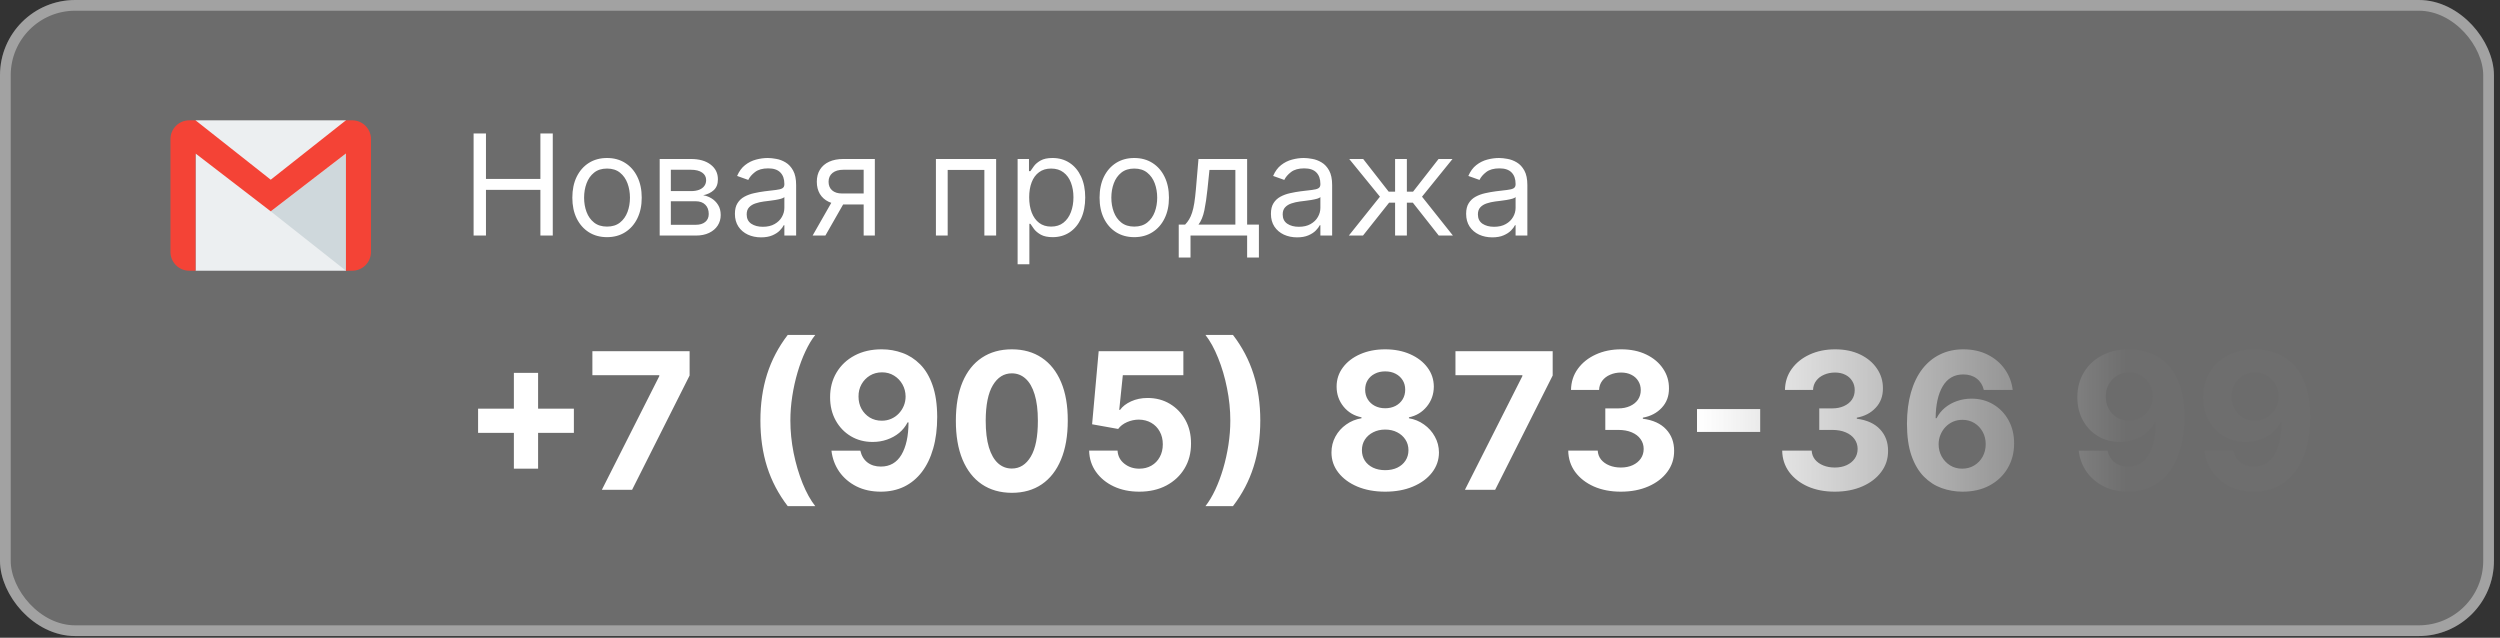
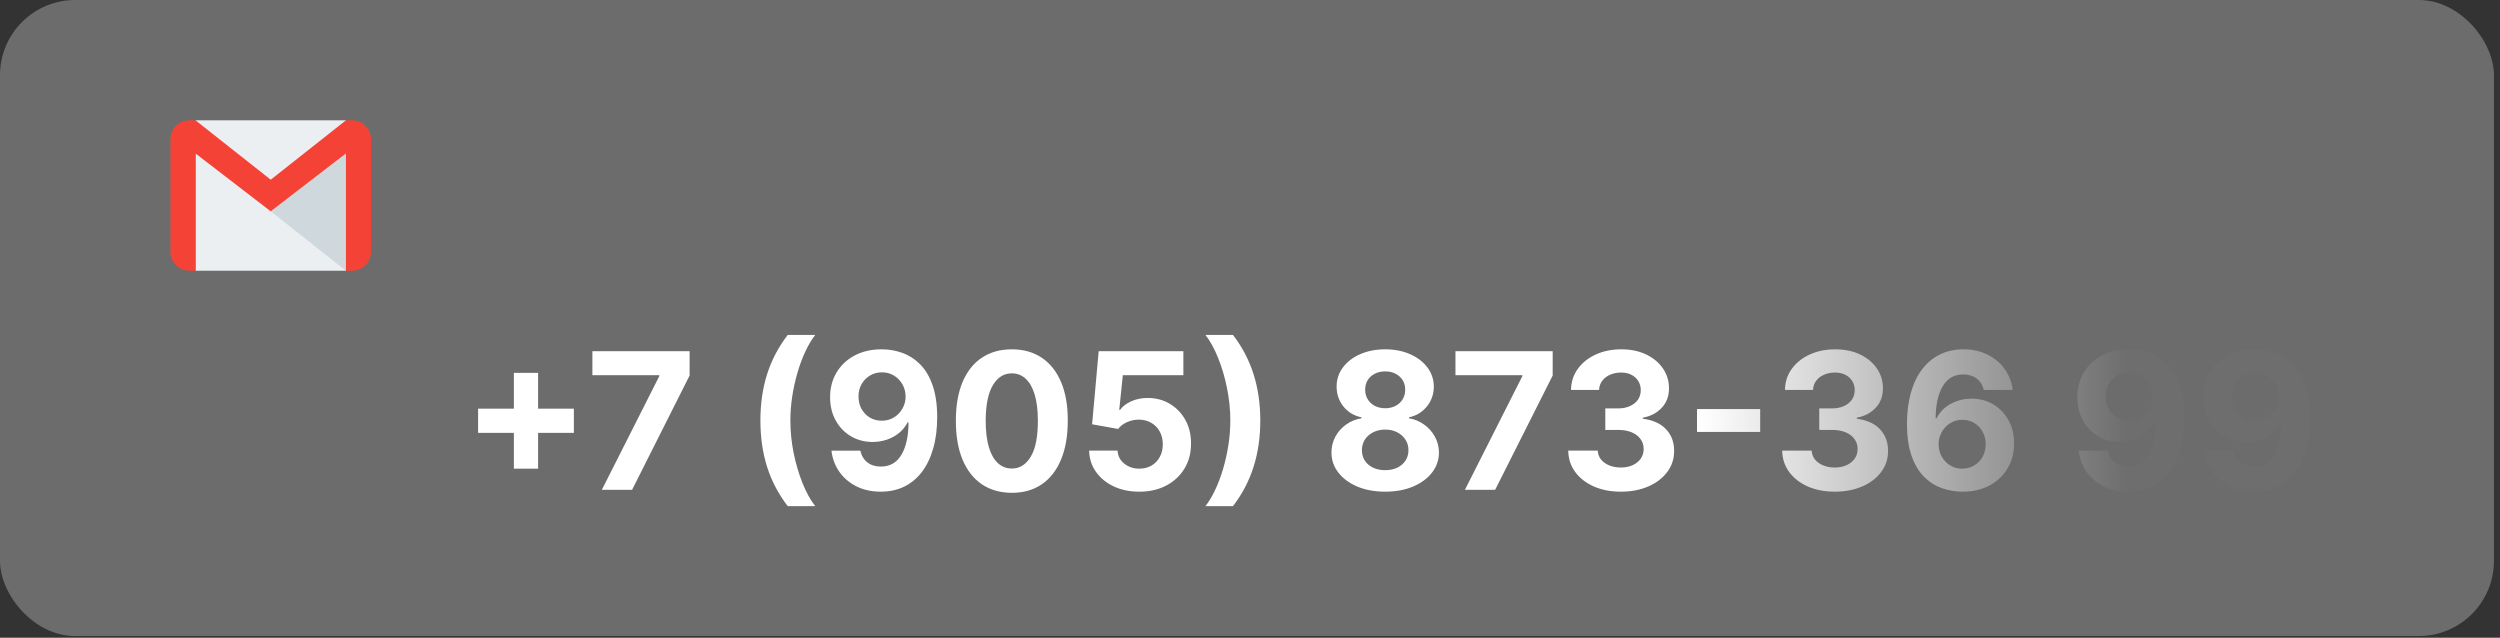
<svg xmlns="http://www.w3.org/2000/svg" width="196" height="50" viewBox="0 0 196 50" fill="none">
  <rect x="0" y="0" width="196" height="50" fill="#333333" stroke="none" />
  <rect width="195.525" height="49.867" rx="5.896" fill="white" fill-opacity="0.28" />
-   <rect x="0.42" y="0.42" width="194.685" height="49.026" rx="5.476" stroke="white" stroke-opacity="0.37" stroke-width="0.84" />
  <g clip-path="url(#clip0_2022_119)">
    <path d="M27.121 9.433H15.329V21.225H27.121V9.433Z" fill="#ECEFF1" />
    <path d="M21.225 16.569L27.121 21.225V12.033L21.225 16.569Z" fill="#CFD8DC" />
    <path d="M27.612 9.433H27.121L21.225 14.089L15.329 9.433H14.838C14.024 9.433 13.364 10.094 13.364 10.907V19.751C13.364 20.565 14.024 21.225 14.838 21.225H15.329V12.033L21.225 16.568L27.121 12.032V21.225H27.612C28.426 21.225 29.086 20.565 29.086 19.751V10.907C29.086 10.094 28.426 9.433 27.612 9.433Z" fill="#F44336" />
  </g>
-   <path d="M37.13 18.468V10.464H38.1V14.028H42.367V10.464H43.337V18.468H42.367V14.888H38.1V18.468H37.13ZM47.591 18.593C47.049 18.593 46.573 18.464 46.164 18.206C45.758 17.948 45.44 17.587 45.211 17.124C44.984 16.66 44.871 16.118 44.871 15.498C44.871 14.872 44.984 14.327 45.211 13.86C45.44 13.394 45.758 13.032 46.164 12.774C46.573 12.516 47.049 12.387 47.591 12.387C48.133 12.387 48.607 12.516 49.014 12.774C49.422 13.032 49.74 13.394 49.967 13.86C50.196 14.327 50.311 14.872 50.311 15.498C50.311 16.118 50.196 16.66 49.967 17.124C49.74 17.587 49.422 17.948 49.014 18.206C48.607 18.464 48.133 18.593 47.591 18.593ZM47.591 17.765C48.003 17.765 48.341 17.659 48.607 17.448C48.873 17.237 49.069 16.959 49.197 16.616C49.325 16.272 49.389 15.899 49.389 15.498C49.389 15.097 49.325 14.723 49.197 14.376C49.069 14.03 48.873 13.749 48.607 13.536C48.341 13.322 48.003 13.215 47.591 13.215C47.179 13.215 46.84 13.322 46.575 13.536C46.309 13.749 46.112 14.03 45.985 14.376C45.857 14.723 45.793 15.097 45.793 15.498C45.793 15.899 45.857 16.272 45.985 16.616C46.112 16.959 46.309 17.237 46.575 17.448C46.84 17.659 47.179 17.765 47.591 17.765ZM51.719 18.468V12.465H54.173C54.819 12.465 55.333 12.611 55.713 12.903C56.094 13.194 56.284 13.58 56.284 14.059C56.284 14.424 56.176 14.707 55.959 14.908C55.743 15.106 55.466 15.24 55.127 15.31C55.348 15.341 55.563 15.42 55.772 15.545C55.983 15.67 56.157 15.842 56.295 16.061C56.434 16.277 56.503 16.543 56.503 16.858C56.503 17.165 56.425 17.44 56.268 17.683C56.112 17.925 55.888 18.116 55.596 18.257C55.304 18.398 54.955 18.468 54.548 18.468H51.719ZM52.594 17.624H54.548C54.866 17.624 55.115 17.548 55.295 17.397C55.475 17.246 55.565 17.04 55.565 16.78C55.565 16.47 55.475 16.226 55.295 16.049C55.115 15.869 54.866 15.779 54.548 15.779H52.594V17.624ZM52.594 14.982H54.173C54.421 14.982 54.633 14.948 54.81 14.88C54.987 14.81 55.123 14.711 55.217 14.583C55.313 14.453 55.361 14.299 55.361 14.122C55.361 13.869 55.256 13.671 55.045 13.528C54.834 13.382 54.543 13.309 54.173 13.309H52.594V14.982ZM59.665 18.609C59.285 18.609 58.94 18.537 58.63 18.394C58.32 18.248 58.073 18.038 57.891 17.765C57.709 17.488 57.617 17.155 57.617 16.764C57.617 16.42 57.685 16.141 57.821 15.928C57.956 15.711 58.137 15.542 58.364 15.42C58.591 15.297 58.841 15.206 59.114 15.146C59.391 15.084 59.668 15.034 59.947 14.998C60.312 14.951 60.607 14.915 60.834 14.892C61.063 14.866 61.23 14.823 61.334 14.763C61.441 14.703 61.494 14.599 61.494 14.45V14.419C61.494 14.034 61.389 13.734 61.178 13.52C60.969 13.306 60.653 13.2 60.228 13.2C59.788 13.2 59.443 13.296 59.193 13.489C58.942 13.682 58.767 13.888 58.665 14.106L57.789 13.794C57.946 13.429 58.154 13.145 58.415 12.942C58.678 12.736 58.965 12.593 59.275 12.512C59.587 12.428 59.895 12.387 60.197 12.387C60.39 12.387 60.611 12.41 60.861 12.457C61.114 12.501 61.358 12.594 61.592 12.735C61.829 12.875 62.026 13.088 62.182 13.372C62.339 13.656 62.417 14.036 62.417 14.513V18.468H61.494V17.655H61.447C61.385 17.785 61.281 17.925 61.135 18.073C60.989 18.222 60.795 18.348 60.553 18.452C60.31 18.557 60.014 18.609 59.665 18.609ZM59.806 17.78C60.171 17.78 60.478 17.709 60.728 17.565C60.981 17.422 61.171 17.237 61.299 17.01C61.429 16.784 61.494 16.545 61.494 16.295V15.451C61.455 15.498 61.369 15.541 61.236 15.58C61.106 15.616 60.955 15.649 60.783 15.678C60.614 15.704 60.448 15.727 60.287 15.748C60.128 15.766 59.999 15.782 59.9 15.795C59.66 15.826 59.436 15.877 59.228 15.947C59.022 16.015 58.855 16.118 58.727 16.256C58.602 16.391 58.54 16.576 58.54 16.811C58.54 17.131 58.658 17.374 58.895 17.538C59.135 17.699 59.439 17.78 59.806 17.78ZM67.711 18.468V13.309H66.117C65.757 13.309 65.475 13.393 65.269 13.559C65.063 13.726 64.96 13.955 64.96 14.247C64.96 14.534 65.052 14.759 65.237 14.923C65.425 15.087 65.682 15.169 66.007 15.169H67.946V16.029H66.007C65.601 16.029 65.251 15.958 64.956 15.814C64.662 15.671 64.435 15.466 64.276 15.201C64.117 14.932 64.038 14.614 64.038 14.247C64.038 13.877 64.121 13.559 64.288 13.293C64.455 13.028 64.693 12.823 65.003 12.68C65.316 12.537 65.687 12.465 66.117 12.465H68.587V18.468H67.711ZM63.709 18.468L65.413 15.482H66.414L64.71 18.468H63.709ZM73.376 18.468V12.465H78.097V18.468H77.174V13.325H74.298V18.468H73.376ZM79.781 20.719V12.465H80.672V13.419H80.782C80.849 13.314 80.943 13.181 81.063 13.02C81.185 12.856 81.36 12.71 81.587 12.582C81.816 12.452 82.126 12.387 82.517 12.387C83.022 12.387 83.468 12.513 83.853 12.766C84.239 13.019 84.54 13.377 84.756 13.841C84.972 14.304 85.081 14.852 85.081 15.482C85.081 16.118 84.972 16.669 84.756 17.135C84.54 17.599 84.24 17.959 83.857 18.214C83.474 18.467 83.033 18.593 82.532 18.593C82.147 18.593 81.838 18.529 81.606 18.402C81.374 18.271 81.196 18.124 81.071 17.96C80.946 17.793 80.849 17.655 80.782 17.546H80.703V20.719H79.781ZM80.688 15.466C80.688 15.92 80.754 16.32 80.887 16.666C81.02 17.01 81.214 17.28 81.469 17.475C81.725 17.668 82.037 17.765 82.407 17.765C82.793 17.765 83.115 17.663 83.373 17.46C83.633 17.254 83.829 16.978 83.959 16.631C84.092 16.282 84.158 15.894 84.158 15.466C84.158 15.044 84.093 14.664 83.963 14.325C83.835 13.984 83.641 13.714 83.38 13.516C83.123 13.316 82.798 13.215 82.407 13.215C82.032 13.215 81.717 13.31 81.462 13.501C81.206 13.688 81.013 13.951 80.883 14.29C80.753 14.626 80.688 15.018 80.688 15.466ZM88.926 18.593C88.384 18.593 87.909 18.464 87.5 18.206C87.093 17.948 86.775 17.587 86.546 17.124C86.32 16.66 86.206 16.118 86.206 15.498C86.206 14.872 86.32 14.327 86.546 13.86C86.775 13.394 87.093 13.032 87.5 12.774C87.909 12.516 88.384 12.387 88.926 12.387C89.468 12.387 89.942 12.516 90.349 12.774C90.758 13.032 91.076 13.394 91.302 13.86C91.532 14.327 91.646 14.872 91.646 15.498C91.646 16.118 91.532 16.66 91.302 17.124C91.076 17.587 90.758 17.948 90.349 18.206C89.942 18.464 89.468 18.593 88.926 18.593ZM88.926 17.765C89.338 17.765 89.677 17.659 89.942 17.448C90.208 17.237 90.405 16.959 90.533 16.616C90.66 16.272 90.724 15.899 90.724 15.498C90.724 15.097 90.66 14.723 90.533 14.376C90.405 14.03 90.208 13.749 89.942 13.536C89.677 13.322 89.338 13.215 88.926 13.215C88.515 13.215 88.176 13.322 87.91 13.536C87.644 13.749 87.448 14.03 87.32 14.376C87.192 14.723 87.129 15.097 87.129 15.498C87.129 15.899 87.192 16.272 87.32 16.616C87.448 16.959 87.644 17.237 87.91 17.448C88.176 17.659 88.515 17.765 88.926 17.765ZM92.413 20.188V17.608H92.914C93.036 17.48 93.142 17.342 93.23 17.194C93.319 17.045 93.396 16.87 93.461 16.666C93.529 16.46 93.586 16.21 93.633 15.916C93.68 15.619 93.721 15.261 93.758 14.841L93.961 12.465H97.775V17.608H98.698V20.188H97.775V18.468H93.336V20.188H92.413ZM93.961 17.608H96.853V13.325H94.821L94.665 14.841C94.599 15.469 94.519 16.018 94.422 16.486C94.326 16.956 94.172 17.329 93.961 17.608ZM101.689 18.609C101.308 18.609 100.963 18.537 100.653 18.394C100.343 18.248 100.097 18.038 99.914 17.765C99.732 17.488 99.641 17.155 99.641 16.764C99.641 16.42 99.709 16.141 99.844 15.928C99.979 15.711 100.161 15.542 100.387 15.42C100.614 15.297 100.864 15.206 101.138 15.146C101.414 15.084 101.691 15.034 101.97 14.998C102.335 14.951 102.631 14.915 102.857 14.892C103.086 14.866 103.253 14.823 103.357 14.763C103.464 14.703 103.518 14.599 103.518 14.45V14.419C103.518 14.034 103.412 13.734 103.201 13.52C102.993 13.306 102.676 13.2 102.251 13.2C101.811 13.2 101.466 13.296 101.216 13.489C100.966 13.682 100.79 13.888 100.688 14.106L99.813 13.794C99.969 13.429 100.177 13.145 100.438 12.942C100.701 12.736 100.988 12.593 101.298 12.512C101.61 12.428 101.918 12.387 102.22 12.387C102.413 12.387 102.634 12.41 102.885 12.457C103.137 12.501 103.381 12.594 103.615 12.735C103.853 12.875 104.049 13.088 104.206 13.372C104.362 13.656 104.44 14.036 104.44 14.513V18.468H103.518V17.655H103.471C103.408 17.785 103.304 17.925 103.158 18.073C103.012 18.222 102.818 18.348 102.576 18.452C102.334 18.557 102.038 18.609 101.689 18.609ZM101.829 17.78C102.194 17.78 102.502 17.709 102.752 17.565C103.004 17.422 103.195 17.237 103.322 17.01C103.453 16.784 103.518 16.545 103.518 16.295V15.451C103.479 15.498 103.393 15.541 103.26 15.58C103.129 15.616 102.978 15.649 102.806 15.678C102.637 15.704 102.472 15.727 102.31 15.748C102.151 15.766 102.022 15.782 101.923 15.795C101.683 15.826 101.459 15.877 101.251 15.947C101.045 16.015 100.878 16.118 100.751 16.256C100.626 16.391 100.563 16.576 100.563 16.811C100.563 17.131 100.682 17.374 100.919 17.538C101.158 17.699 101.462 17.78 101.829 17.78ZM105.748 18.468L108.187 15.42L105.78 12.465H106.874L108.875 15.029H109.375V12.465H110.298V15.029H110.782L112.783 12.465H113.877L111.486 15.42L113.909 18.468H112.799L110.766 15.889H110.298V18.468H109.375V15.889H108.906L106.858 18.468H105.748ZM116.993 18.609C116.613 18.609 116.268 18.537 115.958 18.394C115.648 18.248 115.401 18.038 115.219 17.765C115.037 17.488 114.945 17.155 114.945 16.764C114.945 16.42 115.013 16.141 115.149 15.928C115.284 15.711 115.465 15.542 115.692 15.42C115.919 15.297 116.169 15.206 116.442 15.146C116.718 15.084 116.996 15.034 117.275 14.998C117.639 14.951 117.935 14.915 118.162 14.892C118.391 14.866 118.558 14.823 118.662 14.763C118.769 14.703 118.822 14.599 118.822 14.45V14.419C118.822 14.034 118.717 13.734 118.506 13.52C118.297 13.306 117.981 13.2 117.556 13.2C117.116 13.2 116.771 13.296 116.52 13.489C116.27 13.682 116.094 13.888 115.993 14.106L115.117 13.794C115.274 13.429 115.482 13.145 115.743 12.942C116.006 12.736 116.292 12.593 116.602 12.512C116.915 12.428 117.223 12.387 117.525 12.387C117.718 12.387 117.939 12.41 118.189 12.457C118.442 12.501 118.686 12.594 118.92 12.735C119.157 12.875 119.354 13.088 119.51 13.372C119.667 13.656 119.745 14.036 119.745 14.513V18.468H118.822V17.655H118.775C118.713 17.785 118.609 17.925 118.463 18.073C118.317 18.222 118.123 18.348 117.88 18.452C117.638 18.557 117.342 18.609 116.993 18.609ZM117.134 17.78C117.499 17.78 117.806 17.709 118.056 17.565C118.309 17.422 118.499 17.237 118.627 17.01C118.757 16.784 118.822 16.545 118.822 16.295V15.451C118.783 15.498 118.697 15.541 118.564 15.58C118.434 15.616 118.283 15.649 118.111 15.678C117.942 15.704 117.776 15.727 117.615 15.748C117.456 15.766 117.327 15.782 117.228 15.795C116.988 15.826 116.764 15.877 116.556 15.947C116.35 16.015 116.183 16.118 116.055 16.256C115.93 16.391 115.868 16.576 115.868 16.811C115.868 17.131 115.986 17.374 116.223 17.538C116.463 17.699 116.767 17.78 117.134 17.78Z" fill="white" />
  <path d="M40.288 36.744V29.233H42.187V36.744H40.288ZM37.482 33.938V32.039H44.992V33.938H37.482ZM47.186 38.399L51.689 29.488V29.414H46.443V27.536H54.065V29.44L49.557 38.399H47.186ZM59.616 32.967C59.616 31.652 59.791 30.441 60.141 29.334C60.494 28.227 61.034 27.202 61.758 26.258H63.917C63.641 26.608 63.385 27.036 63.148 27.541C62.911 28.043 62.704 28.595 62.528 29.196C62.351 29.797 62.213 30.42 62.114 31.063C62.015 31.703 61.965 32.338 61.965 32.967C61.965 33.805 62.05 34.652 62.22 35.508C62.393 36.36 62.627 37.152 62.92 37.884C63.217 38.616 63.55 39.215 63.917 39.682H61.758C61.034 38.738 60.494 37.713 60.141 36.606C59.791 35.499 59.616 34.286 59.616 32.967ZM69.138 27.387C69.696 27.387 70.234 27.481 70.75 27.669C71.27 27.856 71.733 28.155 72.14 28.565C72.55 28.975 72.874 29.52 73.111 30.199C73.351 30.874 73.473 31.703 73.476 32.686C73.476 33.609 73.372 34.433 73.163 35.158C72.958 35.879 72.663 36.493 72.278 36.998C71.892 37.504 71.427 37.889 70.883 38.155C70.338 38.416 69.73 38.547 69.058 38.547C68.333 38.547 67.693 38.407 67.138 38.128C66.583 37.845 66.136 37.462 65.796 36.977C65.46 36.489 65.257 35.941 65.186 35.333H67.451C67.54 35.729 67.725 36.037 68.008 36.256C68.291 36.472 68.641 36.579 69.058 36.579C69.765 36.579 70.303 36.272 70.671 35.657C71.038 35.038 71.224 34.191 71.228 33.116H71.153C70.991 33.434 70.771 33.708 70.496 33.938C70.22 34.164 69.903 34.339 69.546 34.463C69.192 34.587 68.816 34.649 68.416 34.649C67.776 34.649 67.205 34.498 66.703 34.198C66.201 33.897 65.805 33.484 65.515 32.957C65.225 32.43 65.08 31.829 65.08 31.153C65.077 30.425 65.245 29.776 65.584 29.207C65.924 28.637 66.397 28.192 67.005 27.87C67.617 27.545 68.328 27.384 69.138 27.387ZM69.154 29.191C68.796 29.191 68.478 29.276 68.199 29.445C67.923 29.615 67.704 29.843 67.541 30.13C67.382 30.416 67.304 30.736 67.308 31.09C67.308 31.447 67.386 31.769 67.541 32.055C67.7 32.338 67.916 32.564 68.188 32.734C68.464 32.9 68.779 32.983 69.132 32.983C69.398 32.983 69.643 32.934 69.87 32.835C70.096 32.736 70.292 32.6 70.458 32.426C70.628 32.249 70.761 32.046 70.856 31.816C70.952 31.587 70.999 31.343 70.999 31.084C70.996 30.741 70.915 30.427 70.755 30.14C70.596 29.854 70.377 29.624 70.098 29.451C69.818 29.277 69.504 29.191 69.154 29.191ZM79.327 38.637C78.415 38.634 77.629 38.409 76.972 37.964C76.318 37.518 75.814 36.873 75.46 36.028C75.11 35.183 74.937 34.166 74.94 32.978C74.94 31.793 75.115 30.784 75.465 29.949C75.819 29.115 76.323 28.48 76.977 28.045C77.635 27.607 78.418 27.387 79.327 27.387C80.236 27.387 81.017 27.607 81.671 28.045C82.329 28.484 82.835 29.12 83.188 29.955C83.542 30.786 83.717 31.793 83.713 32.978C83.713 34.17 83.536 35.188 83.183 36.033C82.833 36.878 82.331 37.523 81.677 37.969C81.022 38.415 80.239 38.637 79.327 38.637ZM79.327 36.733C79.949 36.733 80.446 36.42 80.817 35.794C81.189 35.169 81.372 34.23 81.369 32.978C81.369 32.154 81.284 31.468 81.114 30.92C80.948 30.372 80.711 29.96 80.403 29.684C80.099 29.408 79.74 29.27 79.327 29.27C78.708 29.27 78.213 29.58 77.842 30.199C77.47 30.817 77.283 31.744 77.279 32.978C77.279 33.812 77.362 34.509 77.529 35.068C77.698 35.623 77.937 36.04 78.245 36.319C78.552 36.595 78.913 36.733 79.327 36.733ZM89.318 38.547C88.569 38.547 87.9 38.409 87.313 38.133C86.73 37.858 86.267 37.477 85.924 36.993C85.581 36.509 85.402 35.953 85.388 35.328H87.616C87.64 35.748 87.817 36.09 88.146 36.351C88.475 36.613 88.866 36.744 89.318 36.744C89.679 36.744 89.997 36.664 90.273 36.505C90.552 36.343 90.77 36.118 90.925 35.831C91.085 35.542 91.164 35.209 91.164 34.834C91.164 34.453 91.083 34.117 90.92 33.827C90.761 33.537 90.54 33.31 90.257 33.148C89.974 32.985 89.651 32.902 89.286 32.898C88.968 32.898 88.659 32.964 88.358 33.095C88.061 33.225 87.83 33.404 87.663 33.63L85.621 33.264L86.136 27.536H92.776V29.414H88.029L87.748 32.135H87.812C88.003 31.866 88.291 31.643 88.677 31.466C89.062 31.29 89.493 31.201 89.971 31.201C90.625 31.201 91.208 31.355 91.721 31.663C92.234 31.97 92.639 32.393 92.936 32.93C93.233 33.464 93.379 34.079 93.376 34.776C93.379 35.508 93.21 36.159 92.867 36.728C92.527 37.294 92.052 37.739 91.44 38.065C90.832 38.386 90.124 38.547 89.318 38.547ZM98.807 32.967C98.807 34.286 98.63 35.499 98.277 36.606C97.927 37.713 97.389 38.738 96.664 39.682H94.506C94.781 39.332 95.038 38.904 95.275 38.399C95.512 37.893 95.718 37.341 95.895 36.744C96.072 36.143 96.21 35.52 96.309 34.877C96.408 34.233 96.457 33.597 96.457 32.967C96.457 32.129 96.371 31.284 96.198 30.432C96.028 29.576 95.794 28.784 95.497 28.056C95.204 27.324 94.873 26.724 94.506 26.258H96.664C97.389 27.202 97.927 28.227 98.277 29.334C98.63 30.441 98.807 31.652 98.807 32.967ZM108.598 38.547C107.782 38.547 107.055 38.415 106.418 38.149C105.785 37.881 105.289 37.515 104.928 37.051C104.567 36.588 104.387 36.063 104.387 35.476C104.387 35.024 104.49 34.608 104.695 34.23C104.903 33.848 105.186 33.531 105.543 33.28C105.9 33.026 106.3 32.863 106.742 32.792V32.718C106.162 32.601 105.692 32.32 105.331 31.875C104.97 31.426 104.79 30.904 104.79 30.31C104.79 29.748 104.955 29.247 105.283 28.809C105.612 28.367 106.063 28.02 106.636 27.769C107.212 27.515 107.866 27.387 108.598 27.387C109.33 27.387 109.983 27.515 110.556 27.769C111.132 28.024 111.585 28.372 111.913 28.814C112.242 29.253 112.408 29.751 112.412 30.31C112.408 30.908 112.225 31.429 111.86 31.875C111.496 32.32 111.029 32.601 110.46 32.718V32.792C110.895 32.863 111.289 33.026 111.643 33.28C112 33.531 112.283 33.848 112.492 34.23C112.704 34.608 112.812 35.024 112.815 35.476C112.812 36.063 112.629 36.588 112.269 37.051C111.908 37.515 111.41 37.881 110.773 38.149C110.14 38.415 109.415 38.547 108.598 38.547ZM108.598 36.861C108.963 36.861 109.281 36.795 109.553 36.664C109.825 36.53 110.038 36.346 110.19 36.113C110.345 35.876 110.423 35.603 110.423 35.296C110.423 34.981 110.343 34.703 110.184 34.463C110.025 34.219 109.809 34.028 109.537 33.89C109.265 33.749 108.952 33.678 108.598 33.678C108.248 33.678 107.935 33.749 107.66 33.89C107.384 34.028 107.166 34.219 107.007 34.463C106.852 34.703 106.774 34.981 106.774 35.296C106.774 35.603 106.85 35.876 107.002 36.113C107.154 36.346 107.368 36.53 107.644 36.664C107.919 36.795 108.238 36.861 108.598 36.861ZM108.598 32.007C108.902 32.007 109.173 31.945 109.41 31.822C109.647 31.698 109.832 31.526 109.967 31.307C110.101 31.088 110.168 30.835 110.168 30.549C110.168 30.266 110.101 30.018 109.967 29.806C109.832 29.59 109.649 29.422 109.415 29.302C109.182 29.178 108.91 29.117 108.598 29.117C108.291 29.117 108.018 29.178 107.782 29.302C107.545 29.422 107.359 29.59 107.225 29.806C107.094 30.018 107.028 30.266 107.028 30.549C107.028 30.835 107.096 31.088 107.23 31.307C107.364 31.526 107.55 31.698 107.787 31.822C108.024 31.945 108.294 32.007 108.598 32.007ZM114.851 38.399L119.354 29.488V29.414H114.108V27.536H121.73V29.44L117.221 38.399H114.851ZM127.071 38.547C126.279 38.547 125.574 38.411 124.955 38.139C124.339 37.863 123.853 37.485 123.496 37.004C123.142 36.519 122.96 35.961 122.95 35.328H125.262C125.276 35.593 125.363 35.826 125.522 36.028C125.685 36.226 125.901 36.38 126.169 36.489C126.438 36.599 126.74 36.654 127.076 36.654C127.426 36.654 127.736 36.592 128.005 36.468C128.273 36.344 128.484 36.173 128.636 35.953C128.788 35.734 128.864 35.481 128.864 35.195C128.864 34.905 128.782 34.649 128.62 34.426C128.461 34.2 128.231 34.023 127.93 33.896C127.633 33.768 127.28 33.705 126.869 33.705H125.856V32.018H126.869C127.216 32.018 127.522 31.958 127.787 31.838C128.056 31.717 128.264 31.551 128.413 31.339C128.561 31.123 128.636 30.872 128.636 30.586C128.636 30.314 128.57 30.075 128.439 29.87C128.312 29.661 128.132 29.498 127.898 29.382C127.669 29.265 127.4 29.207 127.092 29.207C126.781 29.207 126.496 29.263 126.238 29.377C125.98 29.486 125.773 29.643 125.618 29.849C125.462 30.054 125.379 30.294 125.368 30.57H123.167C123.178 29.944 123.356 29.392 123.703 28.915C124.049 28.438 124.516 28.065 125.103 27.796C125.694 27.524 126.36 27.387 127.103 27.387C127.852 27.387 128.508 27.524 129.071 27.796C129.633 28.068 130.07 28.436 130.381 28.899C130.695 29.359 130.851 29.875 130.847 30.448C130.851 31.056 130.662 31.564 130.28 31.97C129.902 32.377 129.408 32.635 128.8 32.745V32.829C129.599 32.932 130.207 33.21 130.625 33.662C131.045 34.111 131.254 34.673 131.251 35.349C131.254 35.968 131.076 36.517 130.715 36.998C130.358 37.479 129.864 37.858 129.235 38.133C128.606 38.409 127.884 38.547 127.071 38.547ZM137.999 32.071V33.864H133.045V32.071H137.999ZM143.845 38.547C143.053 38.547 142.348 38.411 141.729 38.139C141.113 37.863 140.627 37.485 140.27 37.004C139.916 36.519 139.734 35.961 139.724 35.328H142.036C142.05 35.593 142.137 35.826 142.296 36.028C142.459 36.226 142.675 36.38 142.943 36.489C143.212 36.599 143.514 36.654 143.85 36.654C144.2 36.654 144.51 36.592 144.779 36.468C145.047 36.344 145.258 36.173 145.41 35.953C145.562 35.734 145.638 35.481 145.638 35.195C145.638 34.905 145.556 34.649 145.394 34.426C145.235 34.2 145.005 34.023 144.704 33.896C144.407 33.768 144.054 33.705 143.643 33.705H142.63V32.018H143.643C143.99 32.018 144.296 31.958 144.561 31.838C144.83 31.717 145.038 31.551 145.187 31.339C145.335 31.123 145.41 30.872 145.41 30.586C145.41 30.314 145.344 30.075 145.213 29.87C145.086 29.661 144.906 29.498 144.672 29.382C144.443 29.265 144.174 29.207 143.866 29.207C143.555 29.207 143.27 29.263 143.012 29.377C142.754 29.486 142.547 29.643 142.392 29.849C142.236 30.054 142.153 30.294 142.142 30.57H139.941C139.952 29.944 140.13 29.392 140.477 28.915C140.823 28.438 141.29 28.065 141.877 27.796C142.468 27.524 143.134 27.387 143.877 27.387C144.626 27.387 145.282 27.524 145.845 27.796C146.407 28.068 146.844 28.436 147.155 28.899C147.469 29.359 147.625 29.875 147.621 30.448C147.625 31.056 147.436 31.564 147.054 31.97C146.676 32.377 146.182 32.635 145.574 32.745V32.829C146.373 32.932 146.981 33.21 147.399 33.662C147.819 34.111 148.028 34.673 148.025 35.349C148.028 35.968 147.85 36.517 147.489 36.998C147.132 37.479 146.638 37.858 146.009 38.133C145.38 38.409 144.658 38.547 143.845 38.547ZM153.844 38.547C153.286 38.544 152.746 38.45 152.227 38.266C151.71 38.082 151.247 37.783 150.837 37.37C150.427 36.956 150.102 36.408 149.861 35.725C149.624 35.043 149.506 34.205 149.506 33.211C149.509 32.299 149.614 31.484 149.819 30.766C150.027 30.045 150.324 29.433 150.71 28.931C151.099 28.429 151.564 28.047 152.105 27.785C152.646 27.52 153.252 27.387 153.924 27.387C154.649 27.387 155.289 27.529 155.844 27.812C156.399 28.091 156.845 28.471 157.181 28.952C157.52 29.433 157.725 29.972 157.796 30.57H155.531C155.443 30.192 155.257 29.895 154.974 29.679C154.691 29.463 154.341 29.355 153.924 29.355C153.217 29.355 152.679 29.663 152.312 30.278C151.947 30.893 151.762 31.73 151.755 32.787H151.829C151.992 32.465 152.211 32.191 152.487 31.965C152.766 31.735 153.082 31.56 153.436 31.44C153.793 31.316 154.17 31.254 154.566 31.254C155.209 31.254 155.782 31.406 156.284 31.71C156.786 32.011 157.182 32.425 157.472 32.951C157.762 33.478 157.907 34.081 157.907 34.76C157.907 35.496 157.736 36.15 157.393 36.723C157.053 37.295 156.578 37.745 155.966 38.07C155.358 38.392 154.651 38.551 153.844 38.547ZM153.834 36.744C154.187 36.744 154.504 36.659 154.783 36.489C155.063 36.319 155.282 36.09 155.441 35.8C155.6 35.51 155.68 35.184 155.68 34.824C155.68 34.463 155.6 34.139 155.441 33.853C155.285 33.567 155.07 33.339 154.794 33.169C154.518 32.999 154.203 32.914 153.85 32.914C153.585 32.914 153.339 32.964 153.112 33.063C152.89 33.162 152.693 33.3 152.524 33.477C152.358 33.653 152.227 33.858 152.131 34.092C152.036 34.322 151.988 34.567 151.988 34.829C151.988 35.179 152.068 35.499 152.227 35.789C152.389 36.079 152.609 36.311 152.884 36.484C153.164 36.657 153.48 36.744 153.834 36.744ZM166.923 27.387C167.482 27.387 168.019 27.481 168.535 27.669C169.055 27.856 169.518 28.155 169.925 28.565C170.335 28.975 170.659 29.52 170.896 30.199C171.136 30.874 171.258 31.703 171.262 32.686C171.262 33.609 171.157 34.433 170.949 35.158C170.744 35.879 170.448 36.493 170.063 36.998C169.677 37.504 169.212 37.889 168.668 38.155C168.123 38.416 167.515 38.547 166.843 38.547C166.118 38.547 165.478 38.407 164.923 38.128C164.368 37.845 163.921 37.462 163.581 36.977C163.245 36.489 163.042 35.941 162.971 35.333H165.236C165.325 35.729 165.51 36.037 165.793 36.256C166.076 36.472 166.426 36.579 166.843 36.579C167.55 36.579 168.088 36.272 168.456 35.657C168.823 35.038 169.009 34.191 169.013 33.116H168.938C168.776 33.434 168.556 33.708 168.281 33.938C168.005 34.164 167.688 34.339 167.331 34.463C166.978 34.587 166.601 34.649 166.201 34.649C165.561 34.649 164.99 34.498 164.488 34.198C163.986 33.897 163.59 33.484 163.3 32.957C163.01 32.43 162.865 31.829 162.865 31.153C162.862 30.425 163.03 29.776 163.369 29.207C163.709 28.637 164.182 28.192 164.791 27.87C165.402 27.545 166.113 27.384 166.923 27.387ZM166.939 29.191C166.582 29.191 166.263 29.276 165.984 29.445C165.708 29.615 165.489 29.843 165.326 30.13C165.167 30.416 165.089 30.736 165.093 31.09C165.093 31.447 165.171 31.769 165.326 32.055C165.485 32.338 165.701 32.564 165.973 32.734C166.249 32.9 166.564 32.983 166.918 32.983C167.183 32.983 167.428 32.934 167.655 32.835C167.881 32.736 168.077 32.6 168.244 32.426C168.413 32.249 168.546 32.046 168.641 31.816C168.737 31.587 168.785 31.343 168.785 31.084C168.781 30.741 168.7 30.427 168.541 30.14C168.381 29.854 168.162 29.624 167.883 29.451C167.604 29.277 167.289 29.191 166.939 29.191ZM176.783 27.387C177.342 27.387 177.879 27.481 178.395 27.669C178.915 27.856 179.378 28.155 179.785 28.565C180.195 28.975 180.519 29.52 180.756 30.199C180.996 30.874 181.118 31.703 181.122 32.686C181.122 33.609 181.017 34.433 180.809 35.158C180.604 35.879 180.308 36.493 179.923 36.998C179.538 37.504 179.073 37.889 178.528 38.155C177.984 38.416 177.375 38.547 176.703 38.547C175.979 38.547 175.339 38.407 174.783 38.128C174.228 37.845 173.781 37.462 173.441 36.977C173.106 36.489 172.902 35.941 172.832 35.333H175.096C175.185 35.729 175.37 36.037 175.653 36.256C175.936 36.472 176.286 36.579 176.703 36.579C177.411 36.579 177.948 36.272 178.316 35.657C178.684 35.038 178.869 34.191 178.873 33.116H178.799C178.636 33.434 178.417 33.708 178.141 33.938C177.865 34.164 177.549 34.339 177.191 34.463C176.838 34.587 176.461 34.649 176.062 34.649C175.422 34.649 174.851 34.498 174.348 34.198C173.846 33.897 173.45 33.484 173.16 32.957C172.87 32.43 172.725 31.829 172.725 31.153C172.722 30.425 172.89 29.776 173.229 29.207C173.569 28.637 174.043 28.192 174.651 27.87C175.263 27.545 175.973 27.384 176.783 27.387ZM176.799 29.191C176.442 29.191 176.124 29.276 175.844 29.445C175.568 29.615 175.349 29.843 175.187 30.13C175.027 30.416 174.95 30.736 174.953 31.09C174.953 31.447 175.031 31.769 175.187 32.055C175.346 32.338 175.561 32.564 175.834 32.734C176.109 32.9 176.424 32.983 176.778 32.983C177.043 32.983 177.289 32.934 177.515 32.835C177.741 32.736 177.938 32.6 178.104 32.426C178.273 32.249 178.406 32.046 178.502 31.816C178.597 31.587 178.645 31.343 178.645 31.084C178.641 30.741 178.56 30.427 178.401 30.14C178.242 29.854 178.022 29.624 177.743 29.451C177.464 29.277 177.149 29.191 176.799 29.191Z" fill="url(#paint0_linear_2022_119)" />
  <defs>
    <linearGradient id="paint0_linear_2022_119" x1="36.161" y1="33.399" x2="182.161" y2="33.399" gradientUnits="userSpaceOnUse">
      <stop stop-color="white" />
      <stop offset="0.665" stop-color="white" />
      <stop offset="0.895" stop-color="white" stop-opacity="0.01" />
    </linearGradient>
    <clipPath id="clip0_2022_119">
      <rect width="15.722" height="15.722" fill="white" transform="translate(13.364 7.468)" />
    </clipPath>
  </defs>
</svg>